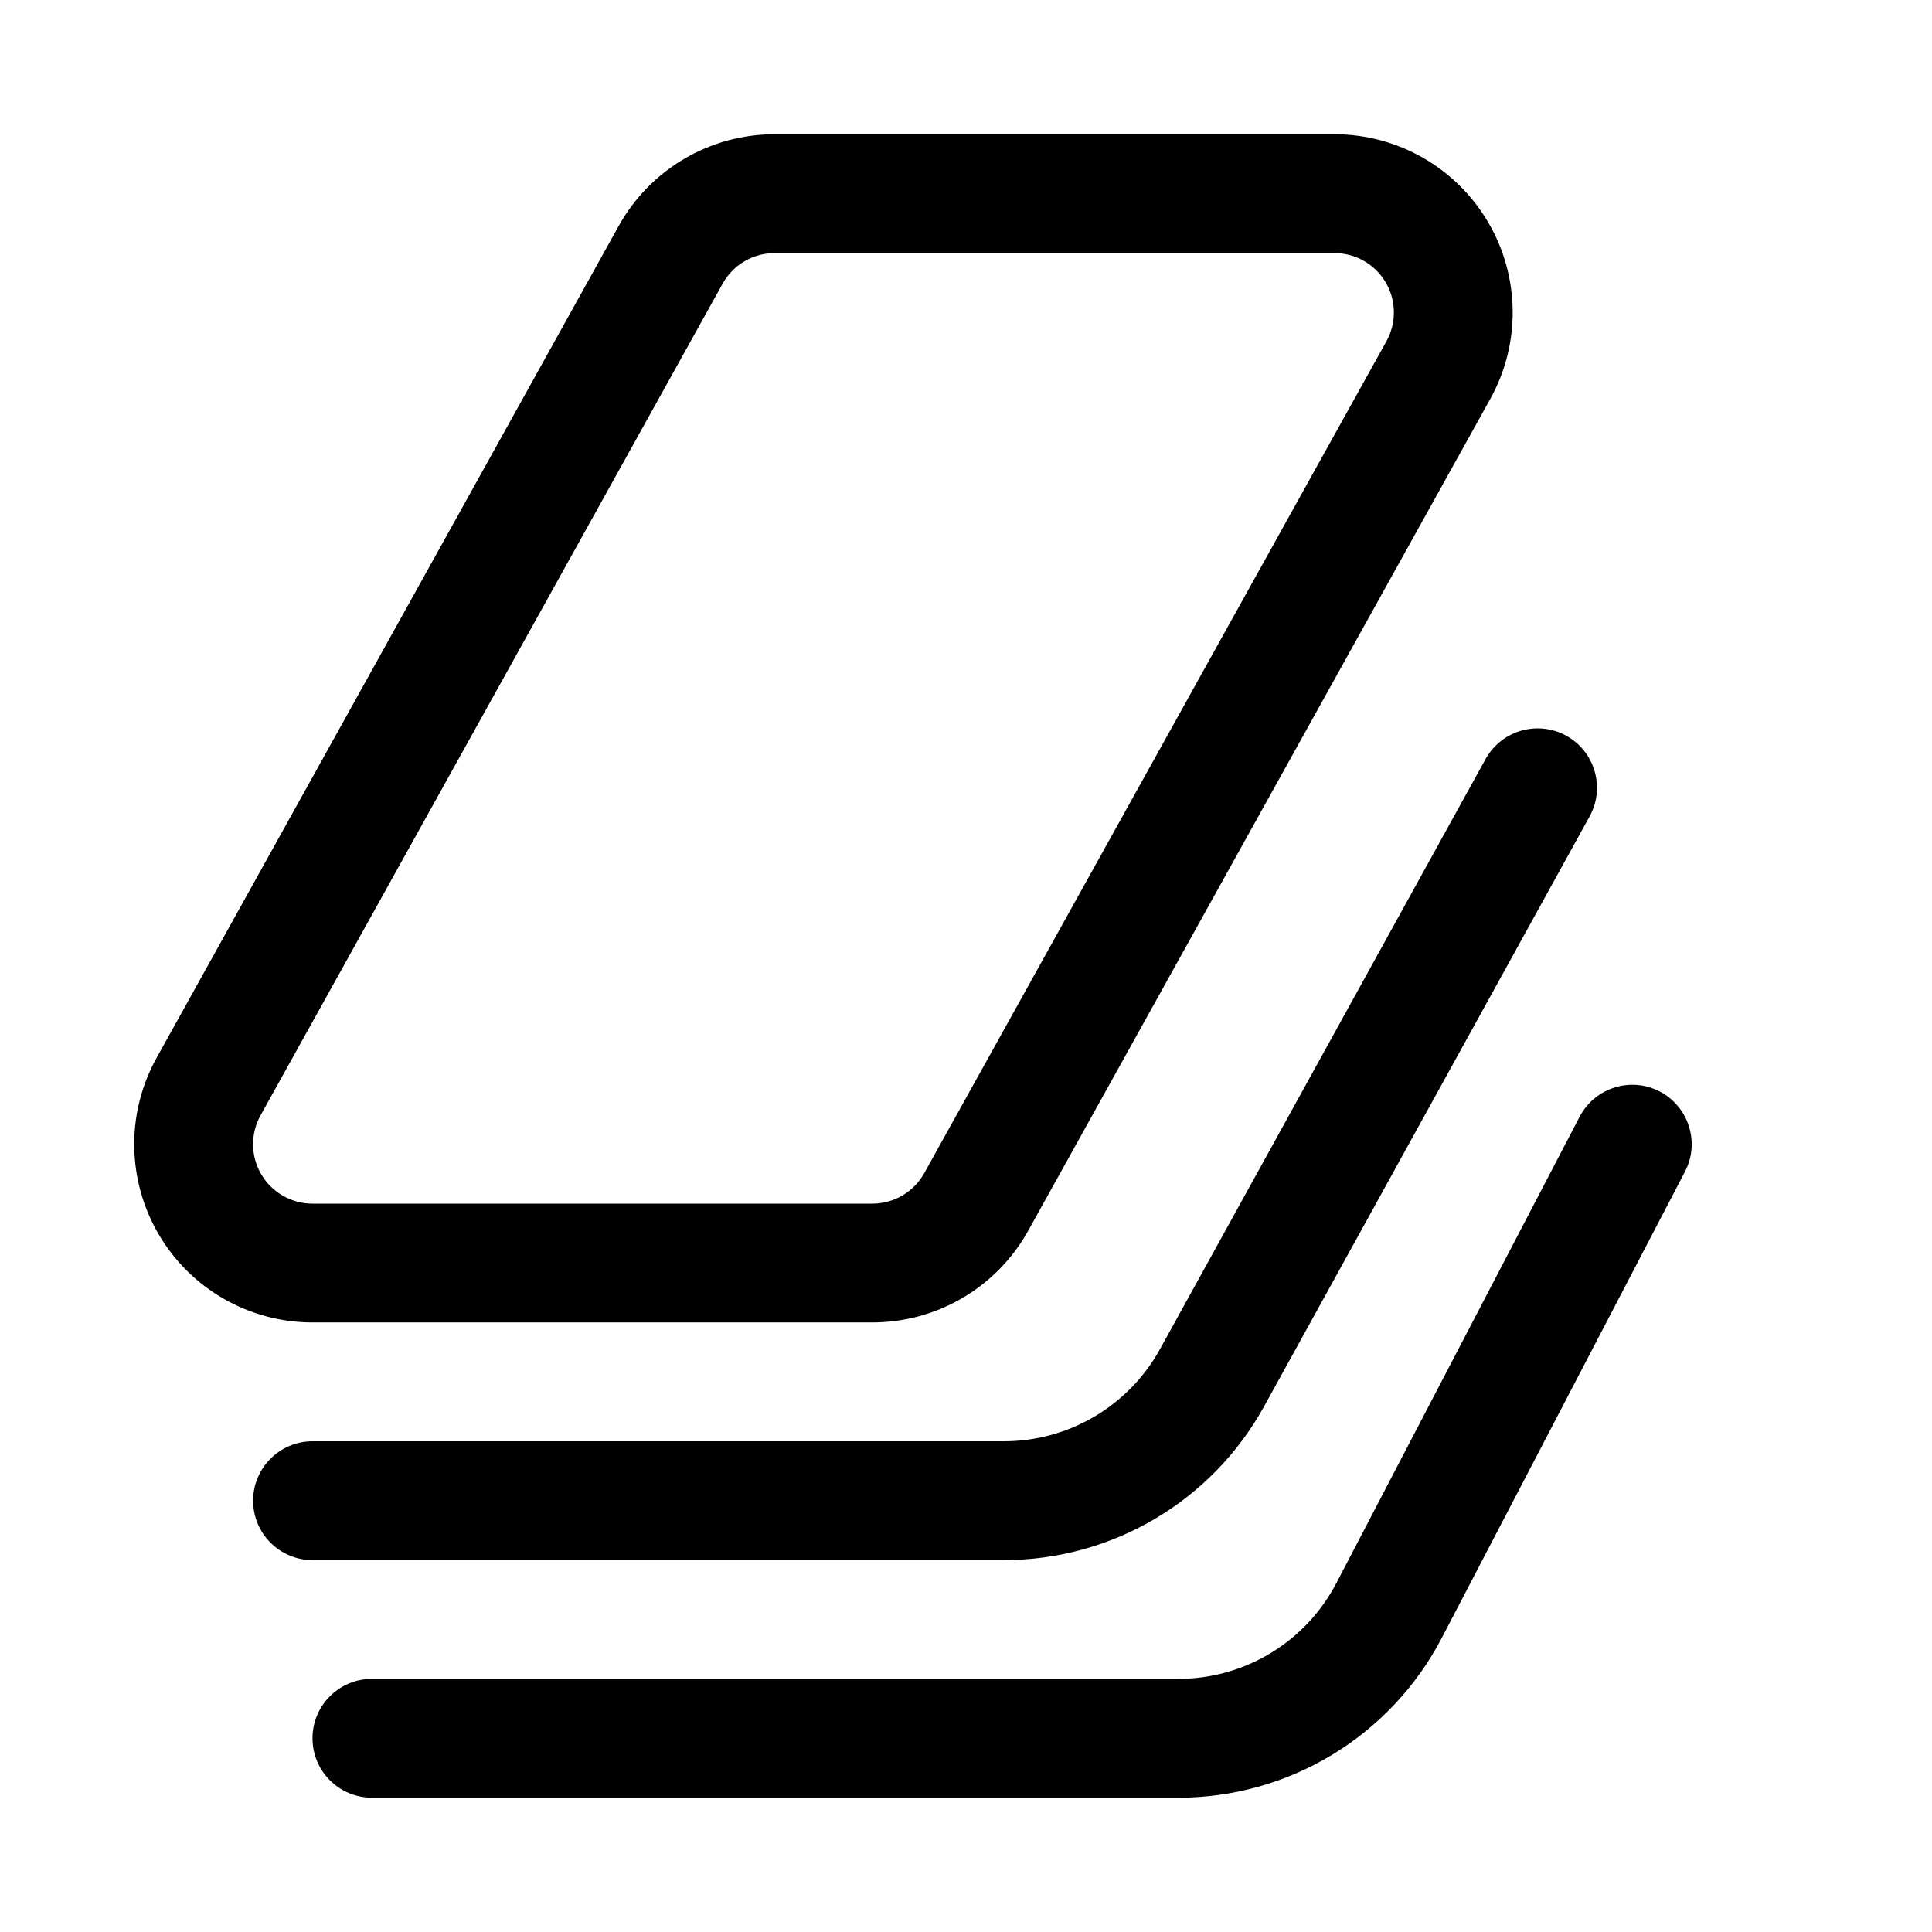
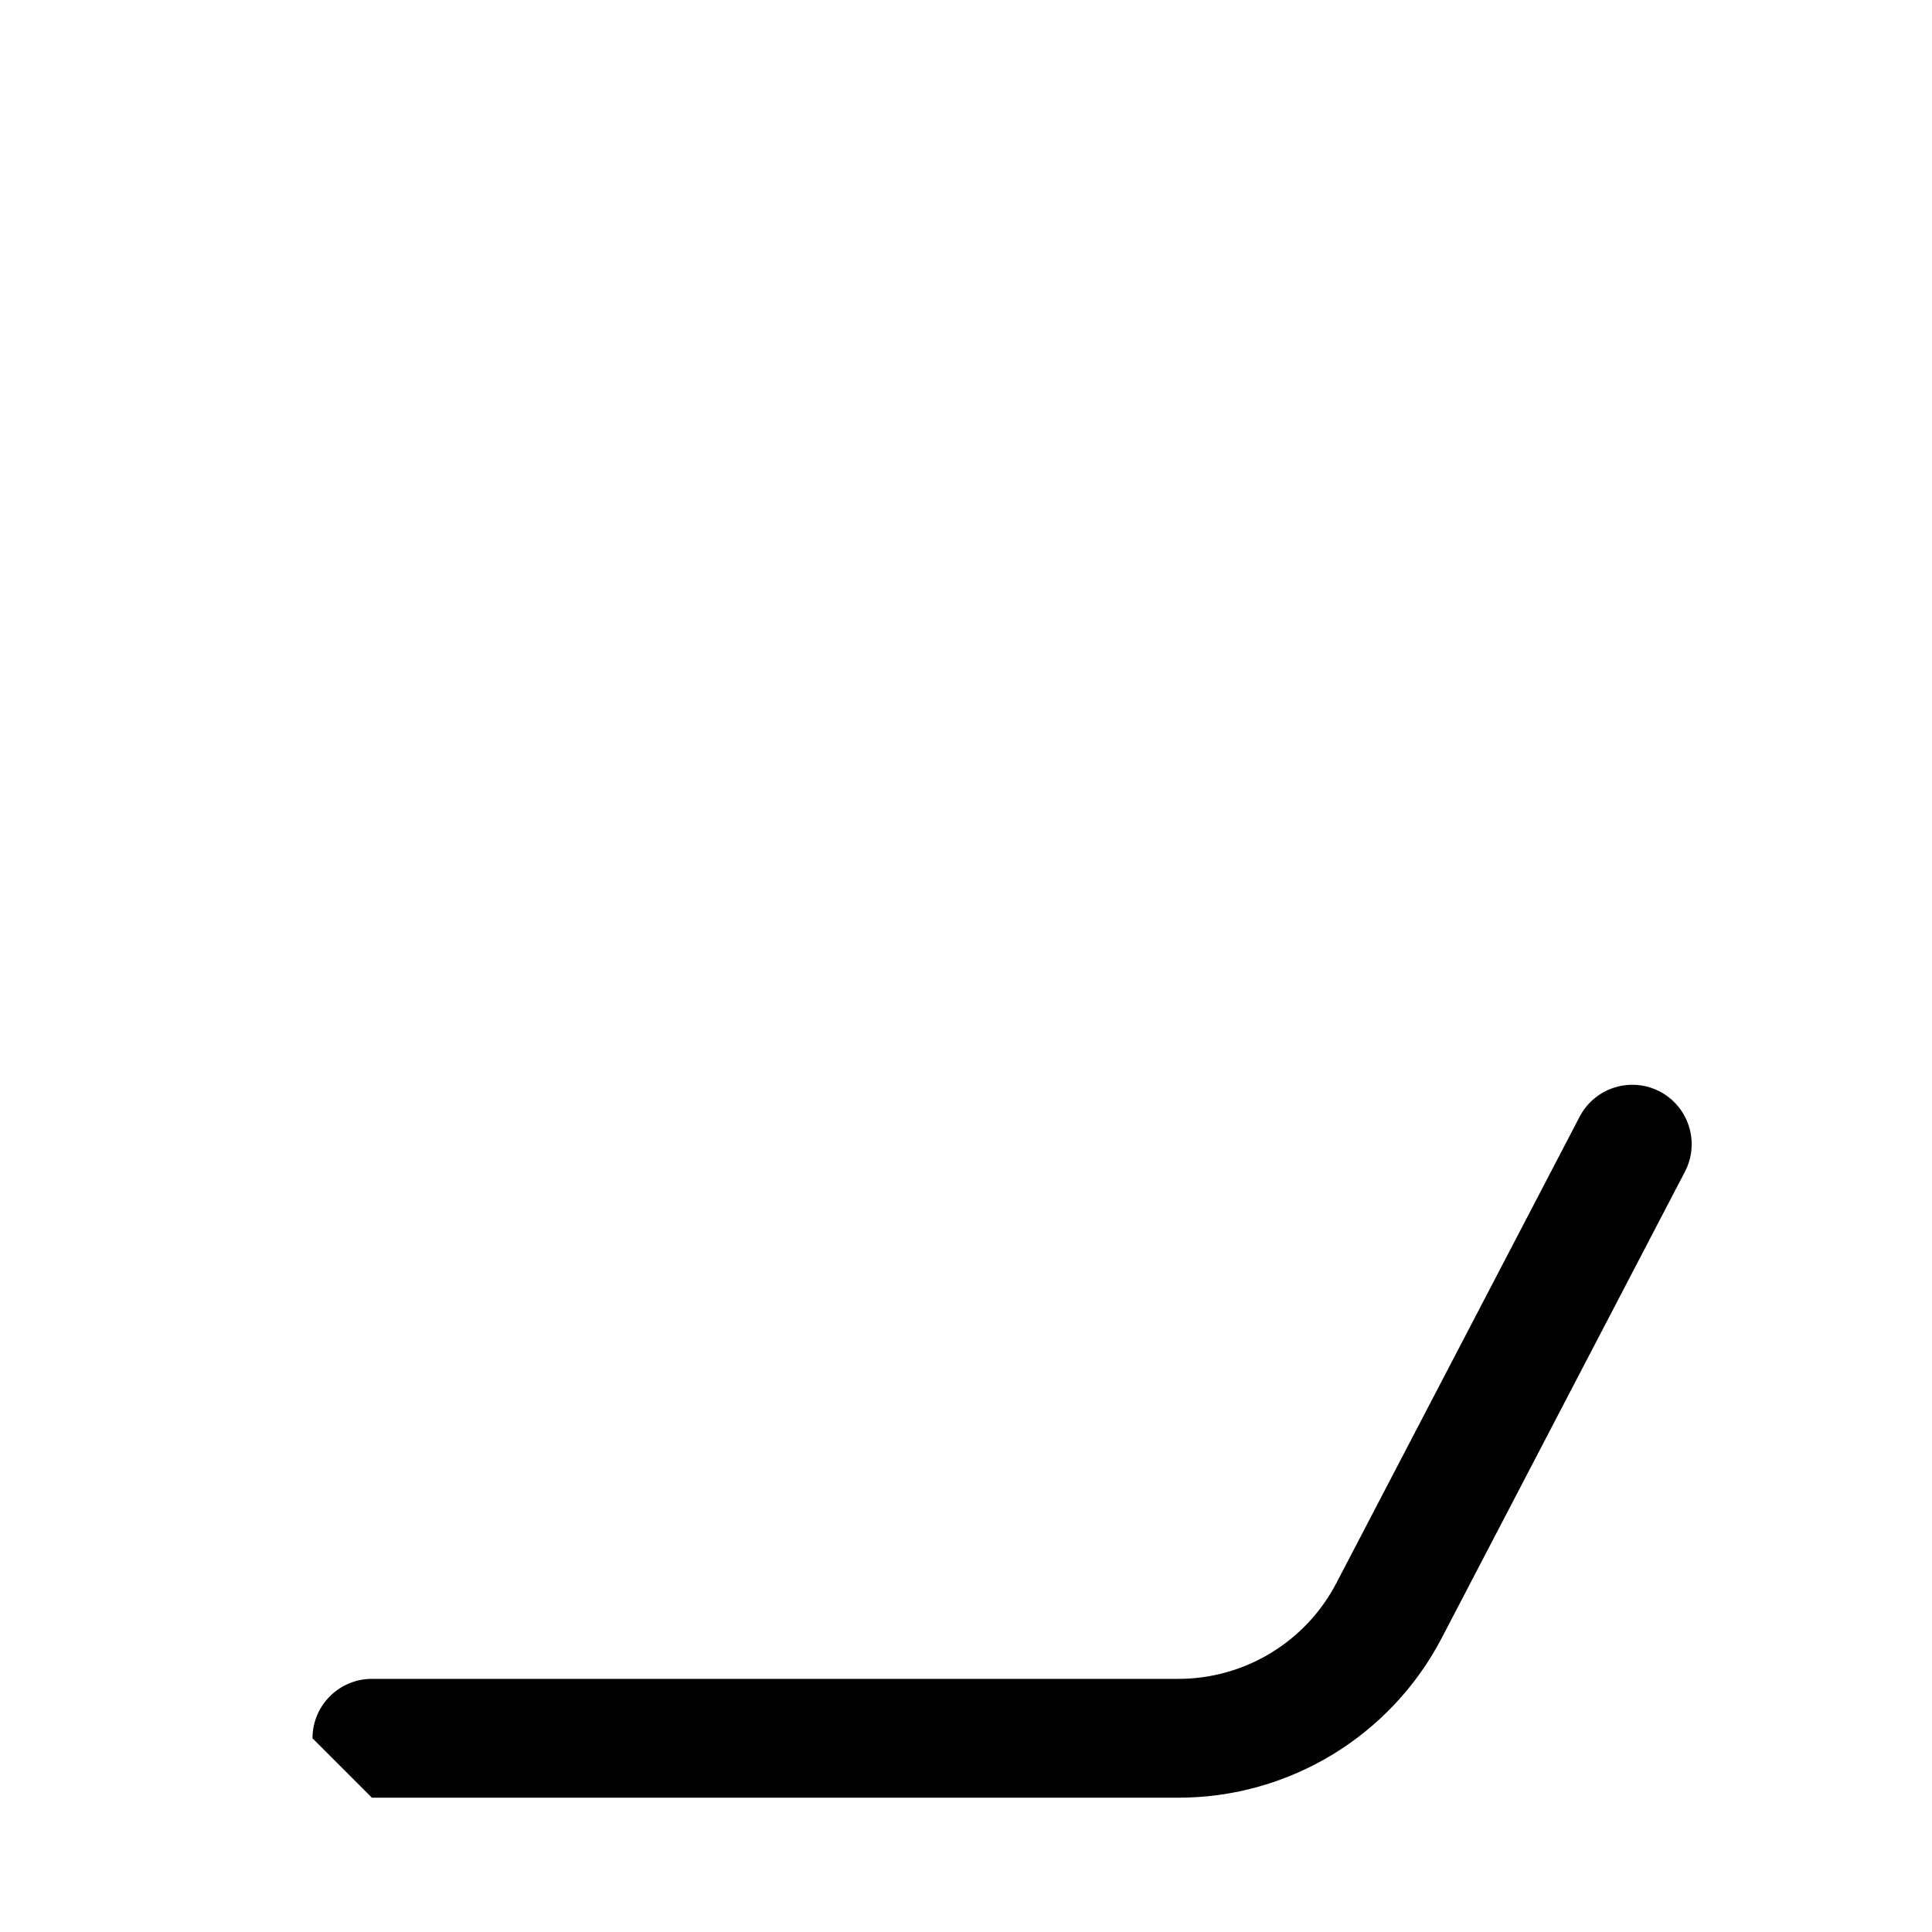
<svg xmlns="http://www.w3.org/2000/svg" fill="#000000" width="800px" height="800px" version="1.1" viewBox="144 144 512 512">
  <g fill-rule="evenodd">
-     <path d="m538.92 249.75c8.141-14.629 7.922-32.465-0.566-46.887-8.484-14.438-23.977-23.285-40.711-23.285h-148.38c-17.16 0-32.969 9.305-41.297 24.293-23.332 42.004-86.48 155.68-122.44 220.42-8.137 14.625-7.918 32.461 0.566 46.883 8.488 14.438 23.98 23.285 40.715 23.285h148.37c17.164 0 32.969-9.305 41.297-24.293zm-27.52-15.289-122.46 220.42c-2.769 4.992-8.043 8.094-13.762 8.094h-148.37c-5.574 0-10.738-2.945-13.57-7.766-2.832-4.801-2.898-10.75-0.188-15.633l122.46-220.41c2.769-4.992 8.043-8.094 13.758-8.094h148.38c5.57 0 10.734 2.945 13.57 7.762 2.832 4.801 2.894 10.754 0.188 15.633z" />
-     <path d="m226.82 557.44h183.23c28.668 0 55.07-15.586 68.926-40.695 29.82-54.035 86.277-156.37 86.277-156.37 4.203-7.606 1.434-17.191-6.172-21.398-7.621-4.188-17.191-1.414-21.395 6.188l-86.277 156.37c-8.312 15.066-24.152 24.418-41.359 24.418h-183.23c-8.691 0-15.742 7.055-15.742 15.746 0 8.691 7.051 15.742 15.742 15.742z" />
-     <path d="m242.56 620.41h213.72c29.332 0 56.223-16.309 69.793-42.32 24.137-46.27 64.457-123.59 64.457-123.59 4.016-7.699 1.023-17.207-6.676-21.238-7.699-4.016-17.223-1.023-21.238 6.691 0 0-40.32 77.305-64.457 123.57-8.137 15.602-24.277 25.395-41.879 25.395h-213.72c-8.691 0-15.746 7.055-15.746 15.746s7.055 15.742 15.746 15.742z" />
+     <path d="m242.56 620.41h213.72c29.332 0 56.223-16.309 69.793-42.32 24.137-46.27 64.457-123.59 64.457-123.59 4.016-7.699 1.023-17.207-6.676-21.238-7.699-4.016-17.223-1.023-21.238 6.691 0 0-40.32 77.305-64.457 123.57-8.137 15.602-24.277 25.395-41.879 25.395h-213.72c-8.691 0-15.746 7.055-15.746 15.746z" />
  </g>
</svg>